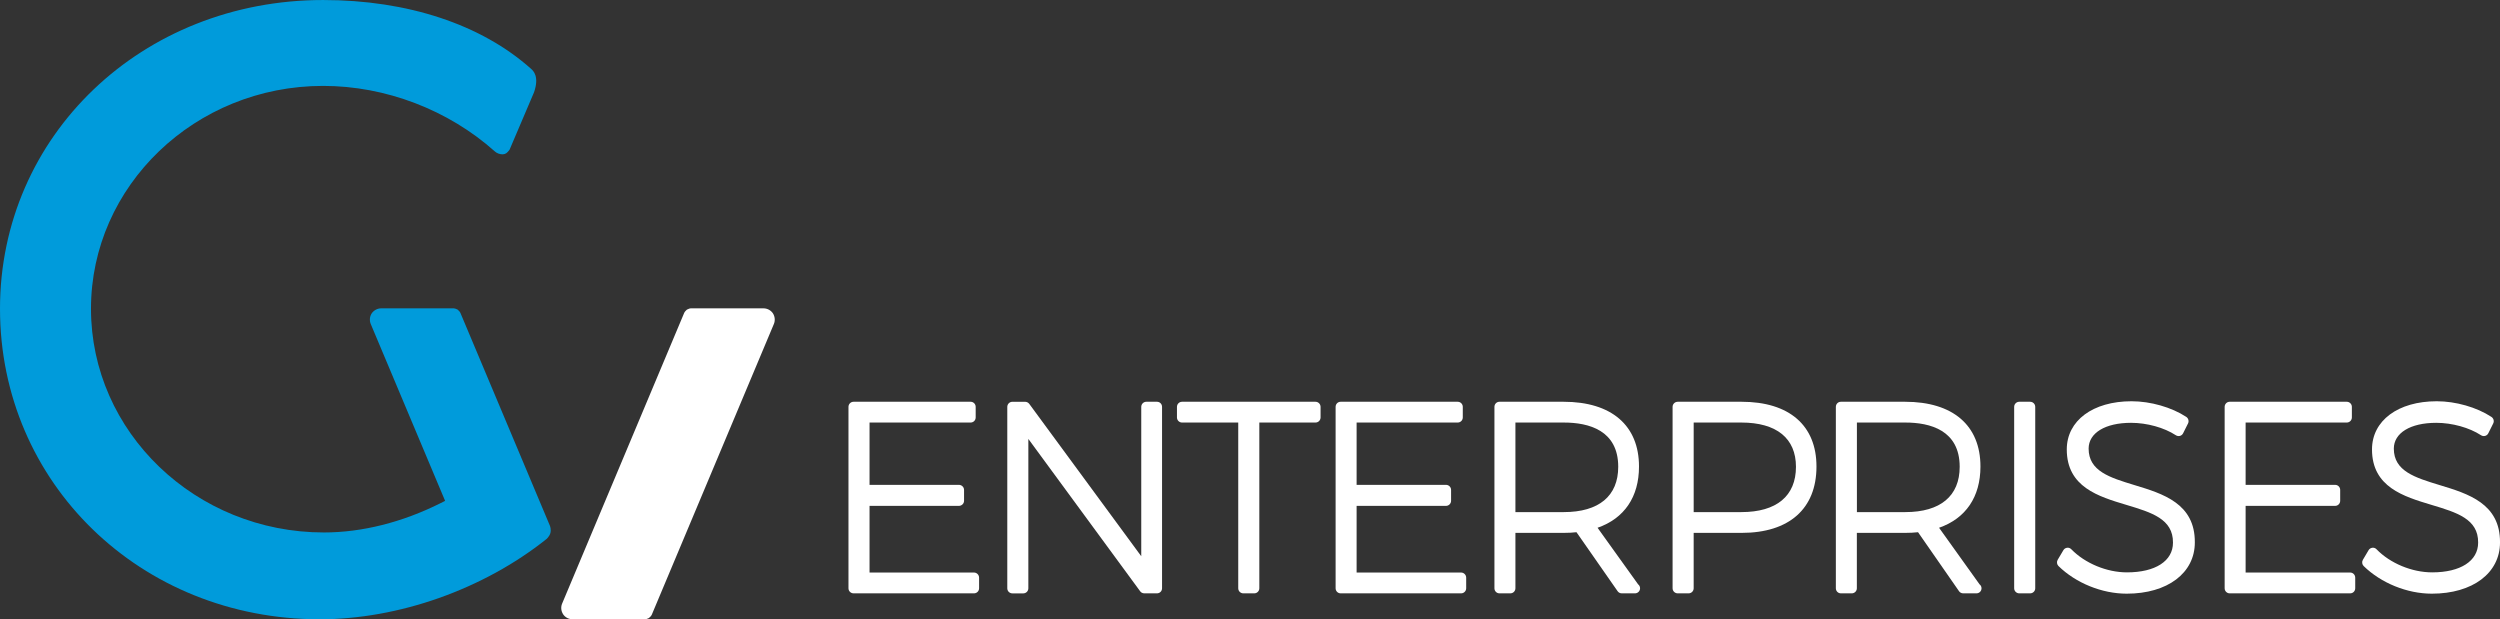
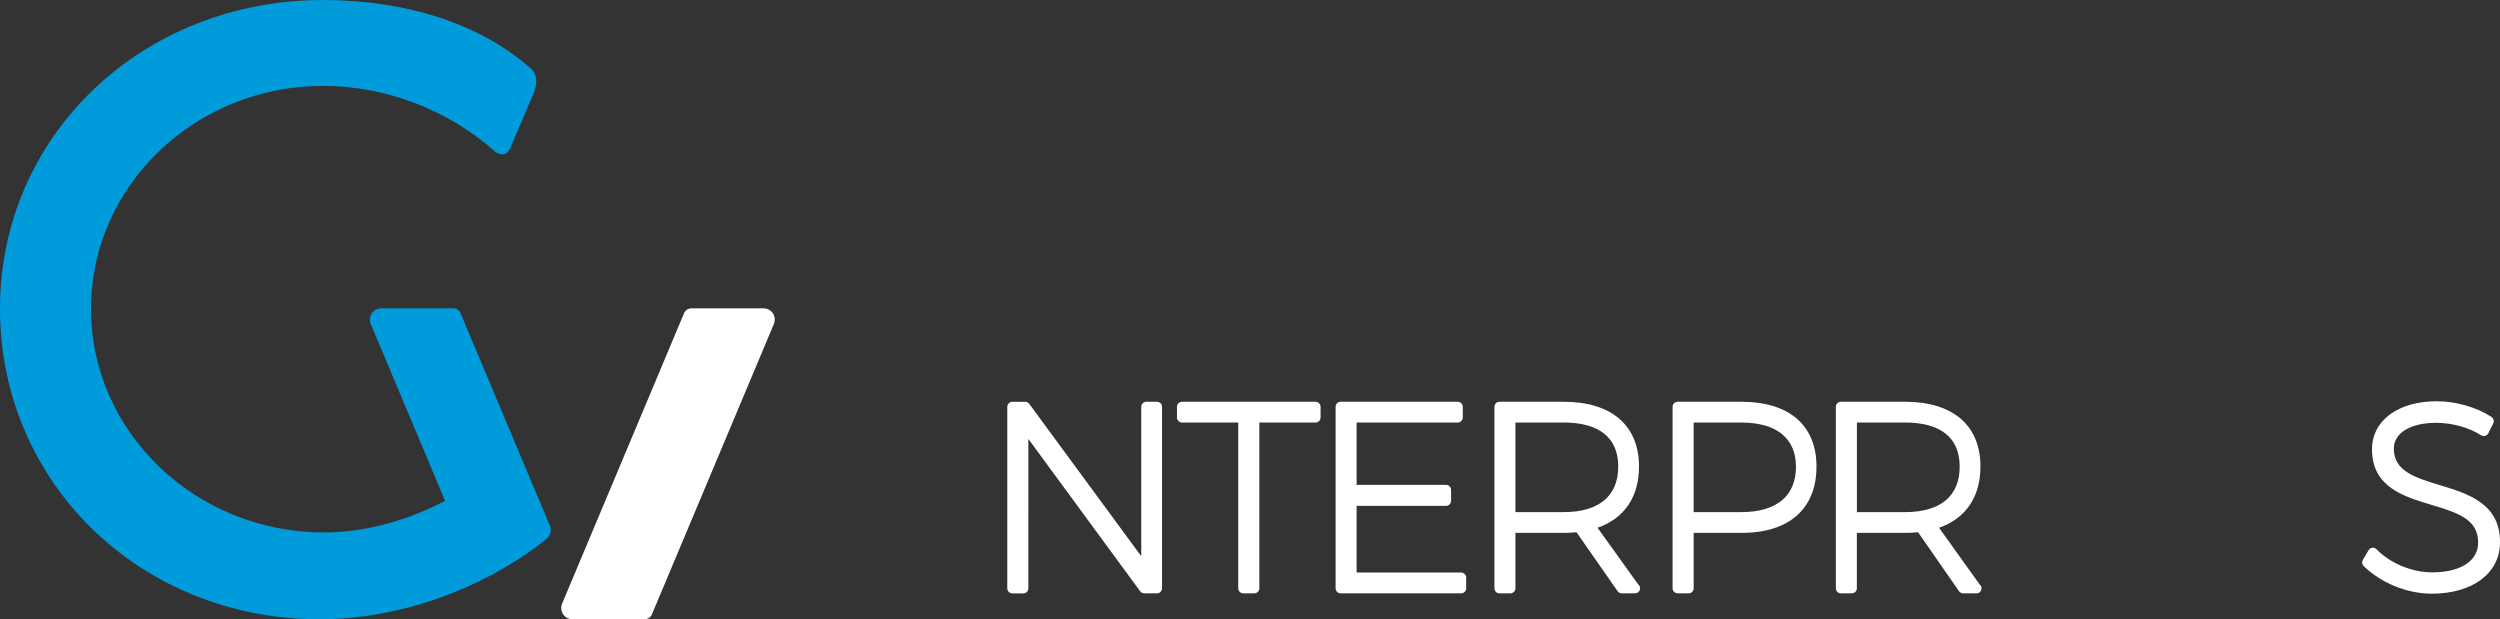
<svg xmlns="http://www.w3.org/2000/svg" version="1.1" id="Layer_1" x="0px" y="0px" width="180.242px" height="44.648px" viewBox="0 0 180.242 44.648" enable-background="new 0 0 180.242 44.648" xml:space="preserve">
  <rect x="0" y="0" width="180.242" height="44.648" fill="#333333" stroke="none" />
  <g>
    <g>
      <path fill="#009BDB" d="M39.649,37.91l-6.452-15.342c-0.034-0.085-0.114-0.166-0.204-0.247c-0.121-0.055-0.206-0.09-0.271-0.09    h-5.243c-0.266,0-0.524,0.138-0.677,0.357c-0.147,0.222-0.177,0.51-0.076,0.763l5.365,12.76l-0.317,0.16    c-2.769,1.388-5.68,2.118-8.415,2.118c-9.263,0-16.799-7.235-16.799-16.13c0-8.859,7.508-16.066,16.735-16.066    c4.504,0,9.02,1.724,12.387,4.729c0.143,0.129,0.35,0.205,0.56,0.205c0.217-0.018,0.299-0.077,0.495-0.33l1.767-4.147    c0.395-1.146-0.064-1.553-0.215-1.687c-3.581-3.201-8.906-4.962-14.994-4.962C10.232,0.001,0,9.777,0,22.26    c0,12.553,10.125,22.388,23.049,22.388c5.694,0,11.807-2.164,16.353-5.787c0,0,0.192-0.165,0.271-0.402    C39.759,38.199,39.657,37.933,39.649,37.91z" />
      <path fill="#FFFFFF" d="M55.047,22.231h-5.243c-0.076,0-0.171,0.042-0.281,0.093c-0.054,0.051-0.159,0.146-0.197,0.241    l-8.806,20.97c-0.097,0.246-0.067,0.531,0.084,0.758c0.146,0.219,0.404,0.354,0.673,0.354h5.24c0.071,0,0.156-0.038,0.264-0.086    c0.078-0.062,0.173-0.152,0.215-0.253L55.8,23.344c0.098-0.247,0.068-0.534-0.08-0.761C55.568,22.365,55.317,22.231,55.047,22.231    z" />
    </g>
-     <path fill="#FFFFFF" d="M70.221,41.278h-7.53v-4.806h6.442c0.202,0,0.372-0.164,0.372-0.366v-0.785c0-0.203-0.17-0.365-0.372-0.365   h-6.442v-4.492h7.287c0.203,0,0.365-0.163,0.365-0.366v-0.766c0-0.202-0.162-0.366-0.365-0.366h-8.439   c-0.202,0-0.367,0.164-0.367,0.366v13.083c0,0.2,0.165,0.364,0.367,0.364h8.683c0.202,0,0.367-0.164,0.367-0.364v-0.769   C70.588,41.445,70.423,41.278,70.221,41.278z" />
    <path fill="#FFFFFF" d="M83.418,28.966h-0.771c-0.201,0-0.366,0.164-0.366,0.366v10.771l-8.077-10.989   c-0.074-0.093-0.178-0.146-0.297-0.146h-0.918c-0.202,0-0.366,0.164-0.366,0.366v13.083c0,0.201,0.164,0.364,0.366,0.364h0.786   c0.201,0,0.366-0.163,0.366-0.364V31.645l8.062,10.985c0.069,0.095,0.177,0.148,0.297,0.148h0.918c0.201,0,0.362-0.164,0.362-0.364   V29.332C83.781,29.13,83.62,28.966,83.418,28.966z" />
    <path fill="#FFFFFF" d="M94.843,28.966h-9.621c-0.202,0-0.367,0.164-0.367,0.366v0.766c0,0.203,0.165,0.366,0.367,0.366h4.051   v11.951c0,0.2,0.165,0.364,0.365,0.364h0.788c0.203,0,0.367-0.164,0.367-0.364V30.464h4.051c0.201,0,0.365-0.163,0.365-0.366   v-0.766C95.208,29.13,95.044,28.966,94.843,28.966z" />
    <path fill="#FFFFFF" d="M105.339,41.278h-7.532v-4.806h6.444c0.201,0,0.367-0.164,0.367-0.366v-0.785   c0-0.203-0.166-0.365-0.367-0.365h-6.444v-4.492h7.288c0.203,0,0.367-0.163,0.367-0.366v-0.766c0-0.202-0.164-0.366-0.367-0.366   h-8.439c-0.201,0-0.363,0.164-0.363,0.366v13.083c0,0.2,0.162,0.364,0.363,0.364h8.686c0.199,0,0.365-0.164,0.365-0.364v-0.769   C105.707,41.445,105.541,41.278,105.339,41.278z" />
    <path fill="#FFFFFF" d="M115.178,38.05c1.932-0.673,2.989-2.223,2.989-4.413c0-2.966-1.983-4.671-5.438-4.671h-4.624   c-0.201,0-0.361,0.164-0.361,0.366v13.083c0,0.2,0.16,0.364,0.361,0.364h0.787c0.201,0,0.365-0.164,0.365-0.364v-3.996h3.472   c0.356,0,0.649-0.016,0.931-0.048l2.965,4.253c0.066,0.097,0.178,0.155,0.301,0.155h0.932c0.014,0,0.016,0,0.021,0   c0.199,0,0.365-0.164,0.365-0.364c0-0.118-0.055-0.222-0.141-0.287L115.178,38.05z M116.669,33.654   c0,2.106-1.394,3.267-3.924,3.267h-3.488v-6.457h3.488C114.537,30.464,116.669,31.017,116.669,33.654z" />
    <path fill="#FFFFFF" d="M125.563,28.966h-4.604c-0.205,0-0.371,0.164-0.371,0.366v13.083c0,0.2,0.166,0.364,0.371,0.364h0.783   c0.202,0,0.366-0.164,0.366-0.364v-3.996h3.454c3.434,0,5.4-1.742,5.4-4.782C130.964,30.671,128.998,28.966,125.563,28.966z    M122.109,30.464h3.438c2.537,0,3.936,1.136,3.936,3.19c0,2.106-1.398,3.267-3.936,3.267h-3.438V30.464z" />
    <path fill="#FFFFFF" d="M139.8,38.05c1.927-0.673,2.984-2.223,2.984-4.413c0-2.966-1.979-4.671-5.435-4.671h-4.625   c-0.206,0-0.365,0.164-0.365,0.366v13.083c0,0.2,0.159,0.364,0.365,0.364h0.782c0.201,0,0.367-0.164,0.367-0.364v-3.996h3.476   c0.354,0,0.649-0.016,0.935-0.048l2.955,4.253c0.067,0.097,0.182,0.155,0.301,0.155h0.937c0.008,0,0.017,0,0.017,0   c0.207,0,0.367-0.164,0.367-0.364c0-0.118-0.055-0.222-0.143-0.287L139.8,38.05z M141.287,33.654c0,2.106-1.391,3.267-3.918,3.267   h-3.492v-6.457h3.492C139.154,30.464,141.287,31.017,141.287,33.654z" />
-     <path fill="#FFFFFF" d="M146.364,28.966h-0.782c-0.201,0-0.367,0.164-0.367,0.366v13.083c0,0.2,0.166,0.364,0.367,0.364h0.782   c0.205,0,0.37-0.164,0.37-0.364V29.332C146.734,29.13,146.569,28.966,146.364,28.966z" />
-     <path fill="#FFFFFF" d="M153.886,34.973c-1.771-0.539-3.303-1.005-3.303-2.628c0-1.132,1.199-1.861,3.06-1.861   c1.146,0,2.385,0.344,3.229,0.896c0.09,0.056,0.193,0.073,0.295,0.047c0.101-0.027,0.183-0.097,0.23-0.192l0.355-0.71   c0.08-0.166,0.022-0.367-0.129-0.469c-1.063-0.694-2.572-1.127-3.943-1.127c-2.793,0-4.672,1.396-4.672,3.474   c0,2.712,2.287,3.396,4.305,4c1.807,0.544,3.366,1.011,3.352,2.721c0,1.321-1.268,2.142-3.318,2.142   c-1.458,0-3.025-0.653-4.012-1.666c-0.078-0.083-0.194-0.126-0.303-0.109c-0.111,0.014-0.216,0.078-0.271,0.179l-0.409,0.69   c-0.084,0.146-0.062,0.328,0.056,0.448c1.256,1.229,3.137,1.994,4.92,1.994c2.94,0,4.912-1.485,4.912-3.694   C158.262,36.301,155.94,35.594,153.886,34.973z" />
-     <path fill="#FFFFFF" d="M169.441,41.278h-7.539v-4.806h6.453c0.201,0,0.365-0.164,0.365-0.366v-0.785   c0-0.203-0.164-0.365-0.365-0.365h-6.453v-4.492h7.292c0.202,0,0.368-0.163,0.368-0.366v-0.766c0-0.202-0.166-0.366-0.368-0.366   h-8.442c-0.198,0-0.362,0.164-0.362,0.366v13.083c0,0.2,0.164,0.364,0.362,0.364h8.689c0.203,0,0.363-0.164,0.363-0.364v-0.769   C169.804,41.445,169.644,41.278,169.441,41.278z" />
    <path fill="#FFFFFF" d="M175.89,34.973c-1.771-0.539-3.303-1.005-3.303-2.628c0-1.132,1.199-1.861,3.059-1.861   c1.145,0,2.383,0.344,3.229,0.896c0.09,0.056,0.193,0.073,0.293,0.047c0.104-0.027,0.186-0.097,0.233-0.192l0.354-0.71   c0.082-0.166,0.024-0.367-0.133-0.469c-1.059-0.694-2.567-1.127-3.939-1.127c-2.796,0-4.669,1.396-4.669,3.474   c0,2.712,2.286,3.396,4.299,4c1.81,0.544,3.372,1.011,3.353,2.721c0,1.321-1.271,2.142-3.314,2.142   c-1.458,0-3.031-0.653-4.012-1.666c-0.077-0.083-0.192-0.126-0.303-0.109c-0.111,0.014-0.216,0.078-0.272,0.179l-0.408,0.69   c-0.087,0.146-0.062,0.328,0.054,0.448c1.256,1.229,3.137,1.994,4.916,1.994c2.943,0,4.916-1.485,4.916-3.694   C180.265,36.301,177.939,35.594,175.89,34.973z" />
  </g>
</svg>